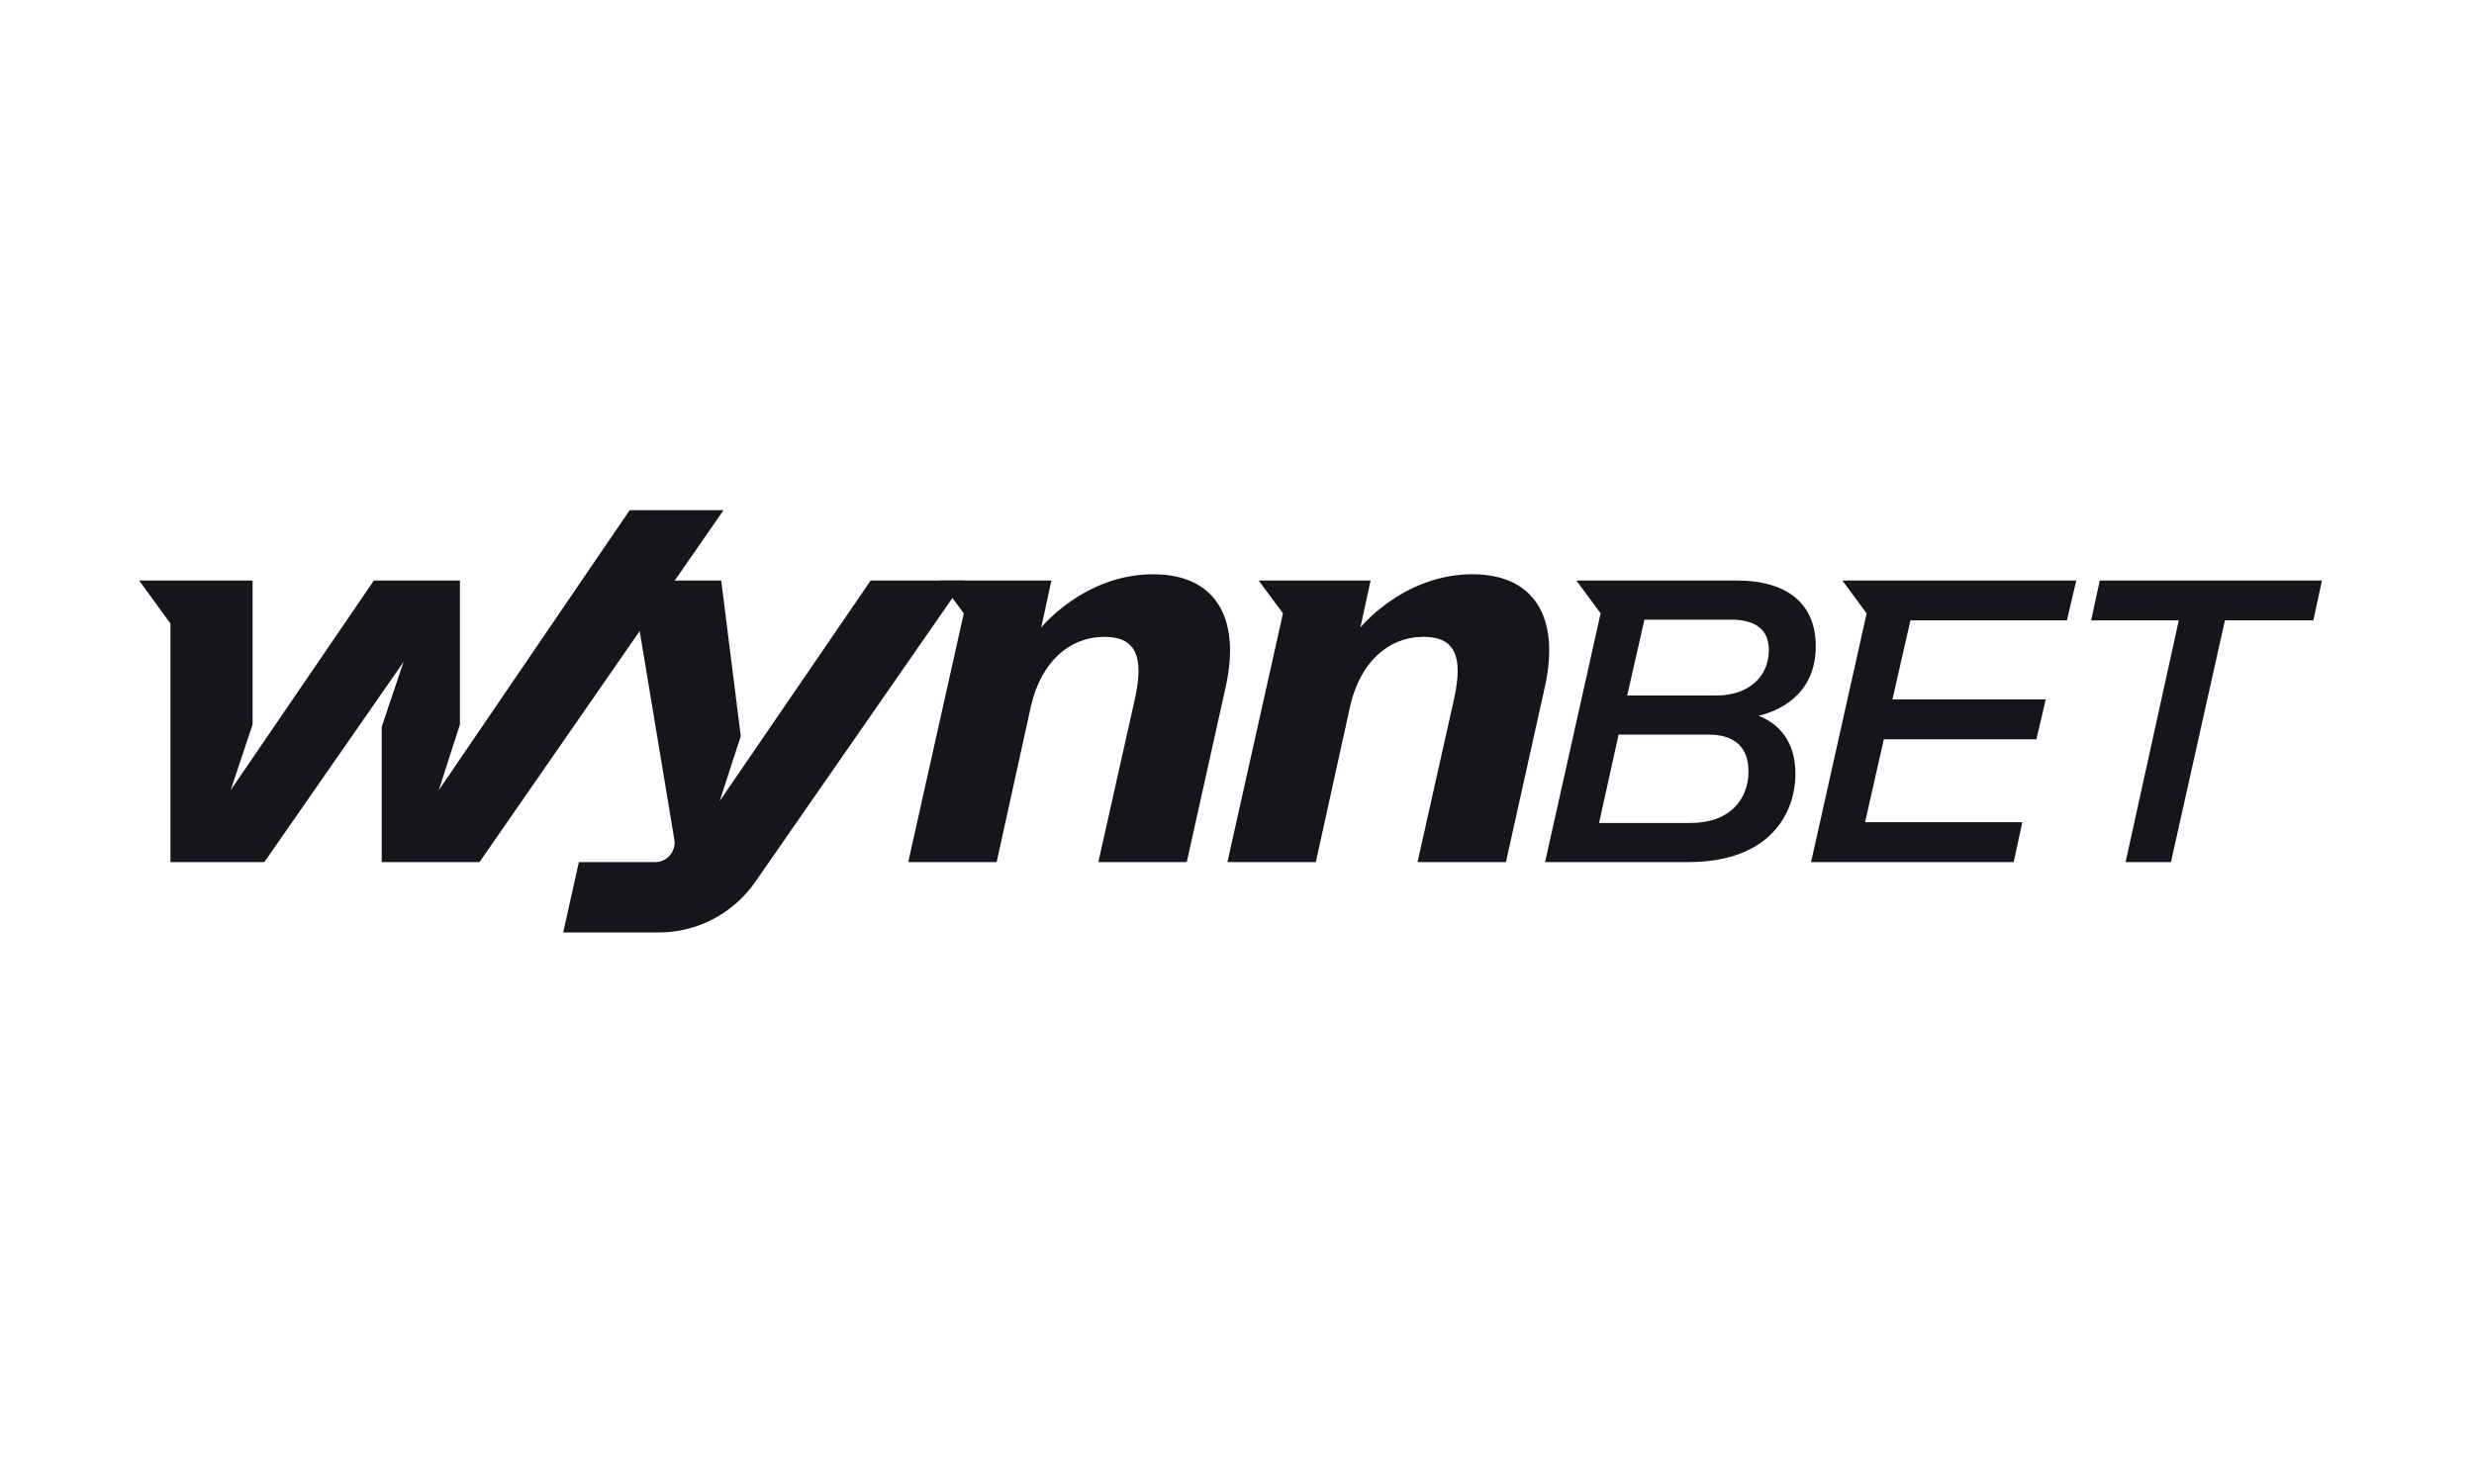
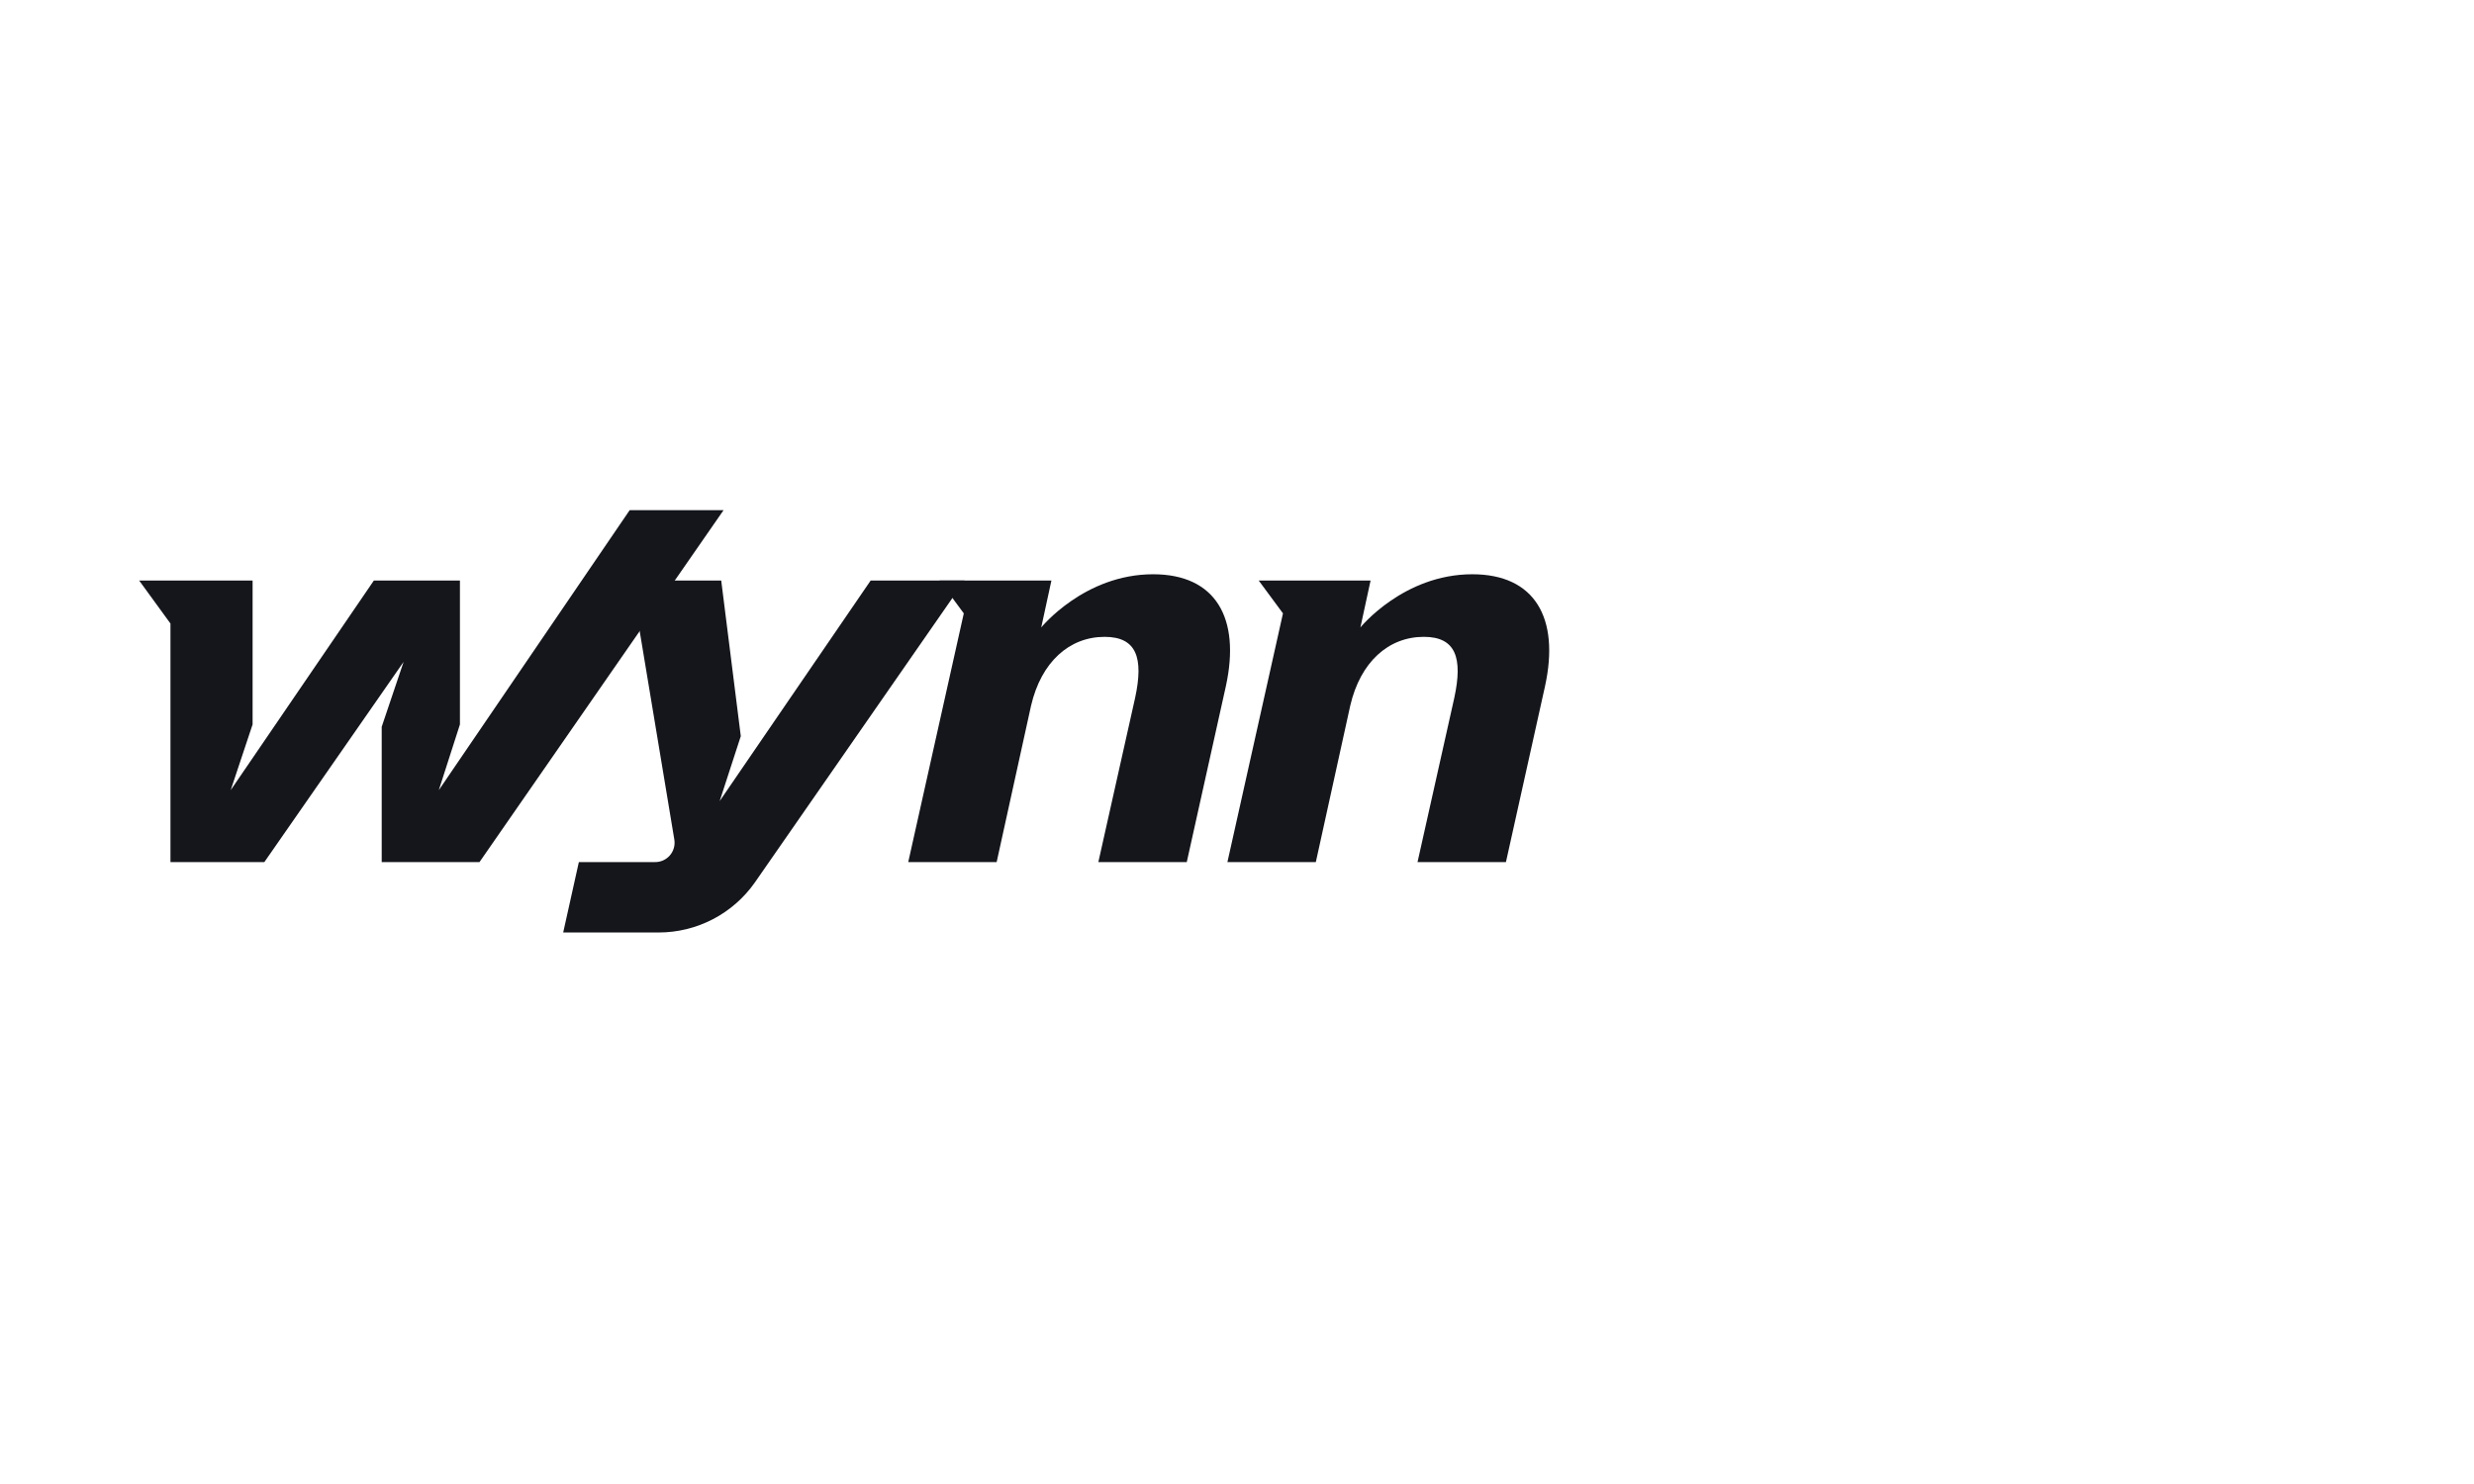
<svg xmlns="http://www.w3.org/2000/svg" width="160" height="96" viewBox="0 0 160 96" fill="none">
  <path d="M74.575 37.149C70.123 37.149 67.339 40.59 67.339 40.59L67.998 37.555H60.762L62.331 39.679L58.738 55.77H64.456L66.681 45.65C67.34 42.816 69.161 41.198 71.438 41.198C73.513 41.198 73.968 42.564 73.411 45.144L71.033 55.77H76.751L79.281 44.385C80.242 39.983 78.623 37.149 74.575 37.149Z" fill="#14161C" />
  <path d="M56.308 37.554L46.543 51.822L47.909 47.623L46.643 37.554H40.826L43.609 54.302C43.64 54.484 43.631 54.672 43.582 54.85C43.532 55.029 43.444 55.194 43.323 55.334C43.202 55.474 43.052 55.586 42.882 55.661C42.713 55.736 42.529 55.773 42.344 55.769H37.436L36.423 60.323H42.597C43.818 60.322 45.021 60.028 46.104 59.464C47.187 58.9 48.119 58.084 48.82 57.085L62.38 37.554H56.308Z" fill="#14161C" />
  <path d="M40.724 33L28.379 51.114L29.745 46.864V37.554H24.179L14.92 51.114L16.336 46.864V37.554H9L11.024 40.336V55.768H17.096L26.102 42.816L24.686 47.015V55.768H31.01L46.796 33.001H40.724V33ZM95.217 37.149C90.764 37.149 87.981 40.589 87.981 40.589L88.639 37.554H81.404L82.973 39.679L79.38 55.769H85.098L87.324 45.649C87.981 42.816 89.803 41.197 92.081 41.197C94.155 41.197 94.611 42.563 94.053 45.144L91.675 55.769H97.393L99.922 44.385C100.884 39.982 99.265 37.149 95.217 37.149Z" fill="#14161C" />
-   <path d="M120.72 39.679L117.127 55.769H130.232L130.788 53.189H120.618L121.833 47.825H131.699L132.306 45.244H122.389L123.553 40.134H133.672L134.279 37.554H119.151L120.72 39.679ZM117.43 41.804C117.43 39.072 115.609 37.554 112.32 37.554H101.948L103.516 39.679L99.923 55.769H109.183C114.546 55.769 116.115 52.531 116.115 50.052C116.115 47.977 115.053 46.813 113.736 46.307C115.558 45.852 117.43 44.587 117.43 41.804ZM109.335 53.239H103.415L104.68 47.522H110.499C112.168 47.522 113.079 48.331 113.079 49.9C113.079 51.721 111.865 53.238 109.335 53.238V53.239ZM111.004 44.992H105.237L106.349 40.084H111.916C113.636 40.084 114.395 40.792 114.395 42.057C114.395 43.777 113.079 44.992 111.004 44.992ZM135.796 37.554L135.24 40.134H140.907L137.467 55.769H140.401L143.892 40.134H149.61L150.167 37.554H135.796Z" fill="#14161C" />
</svg>